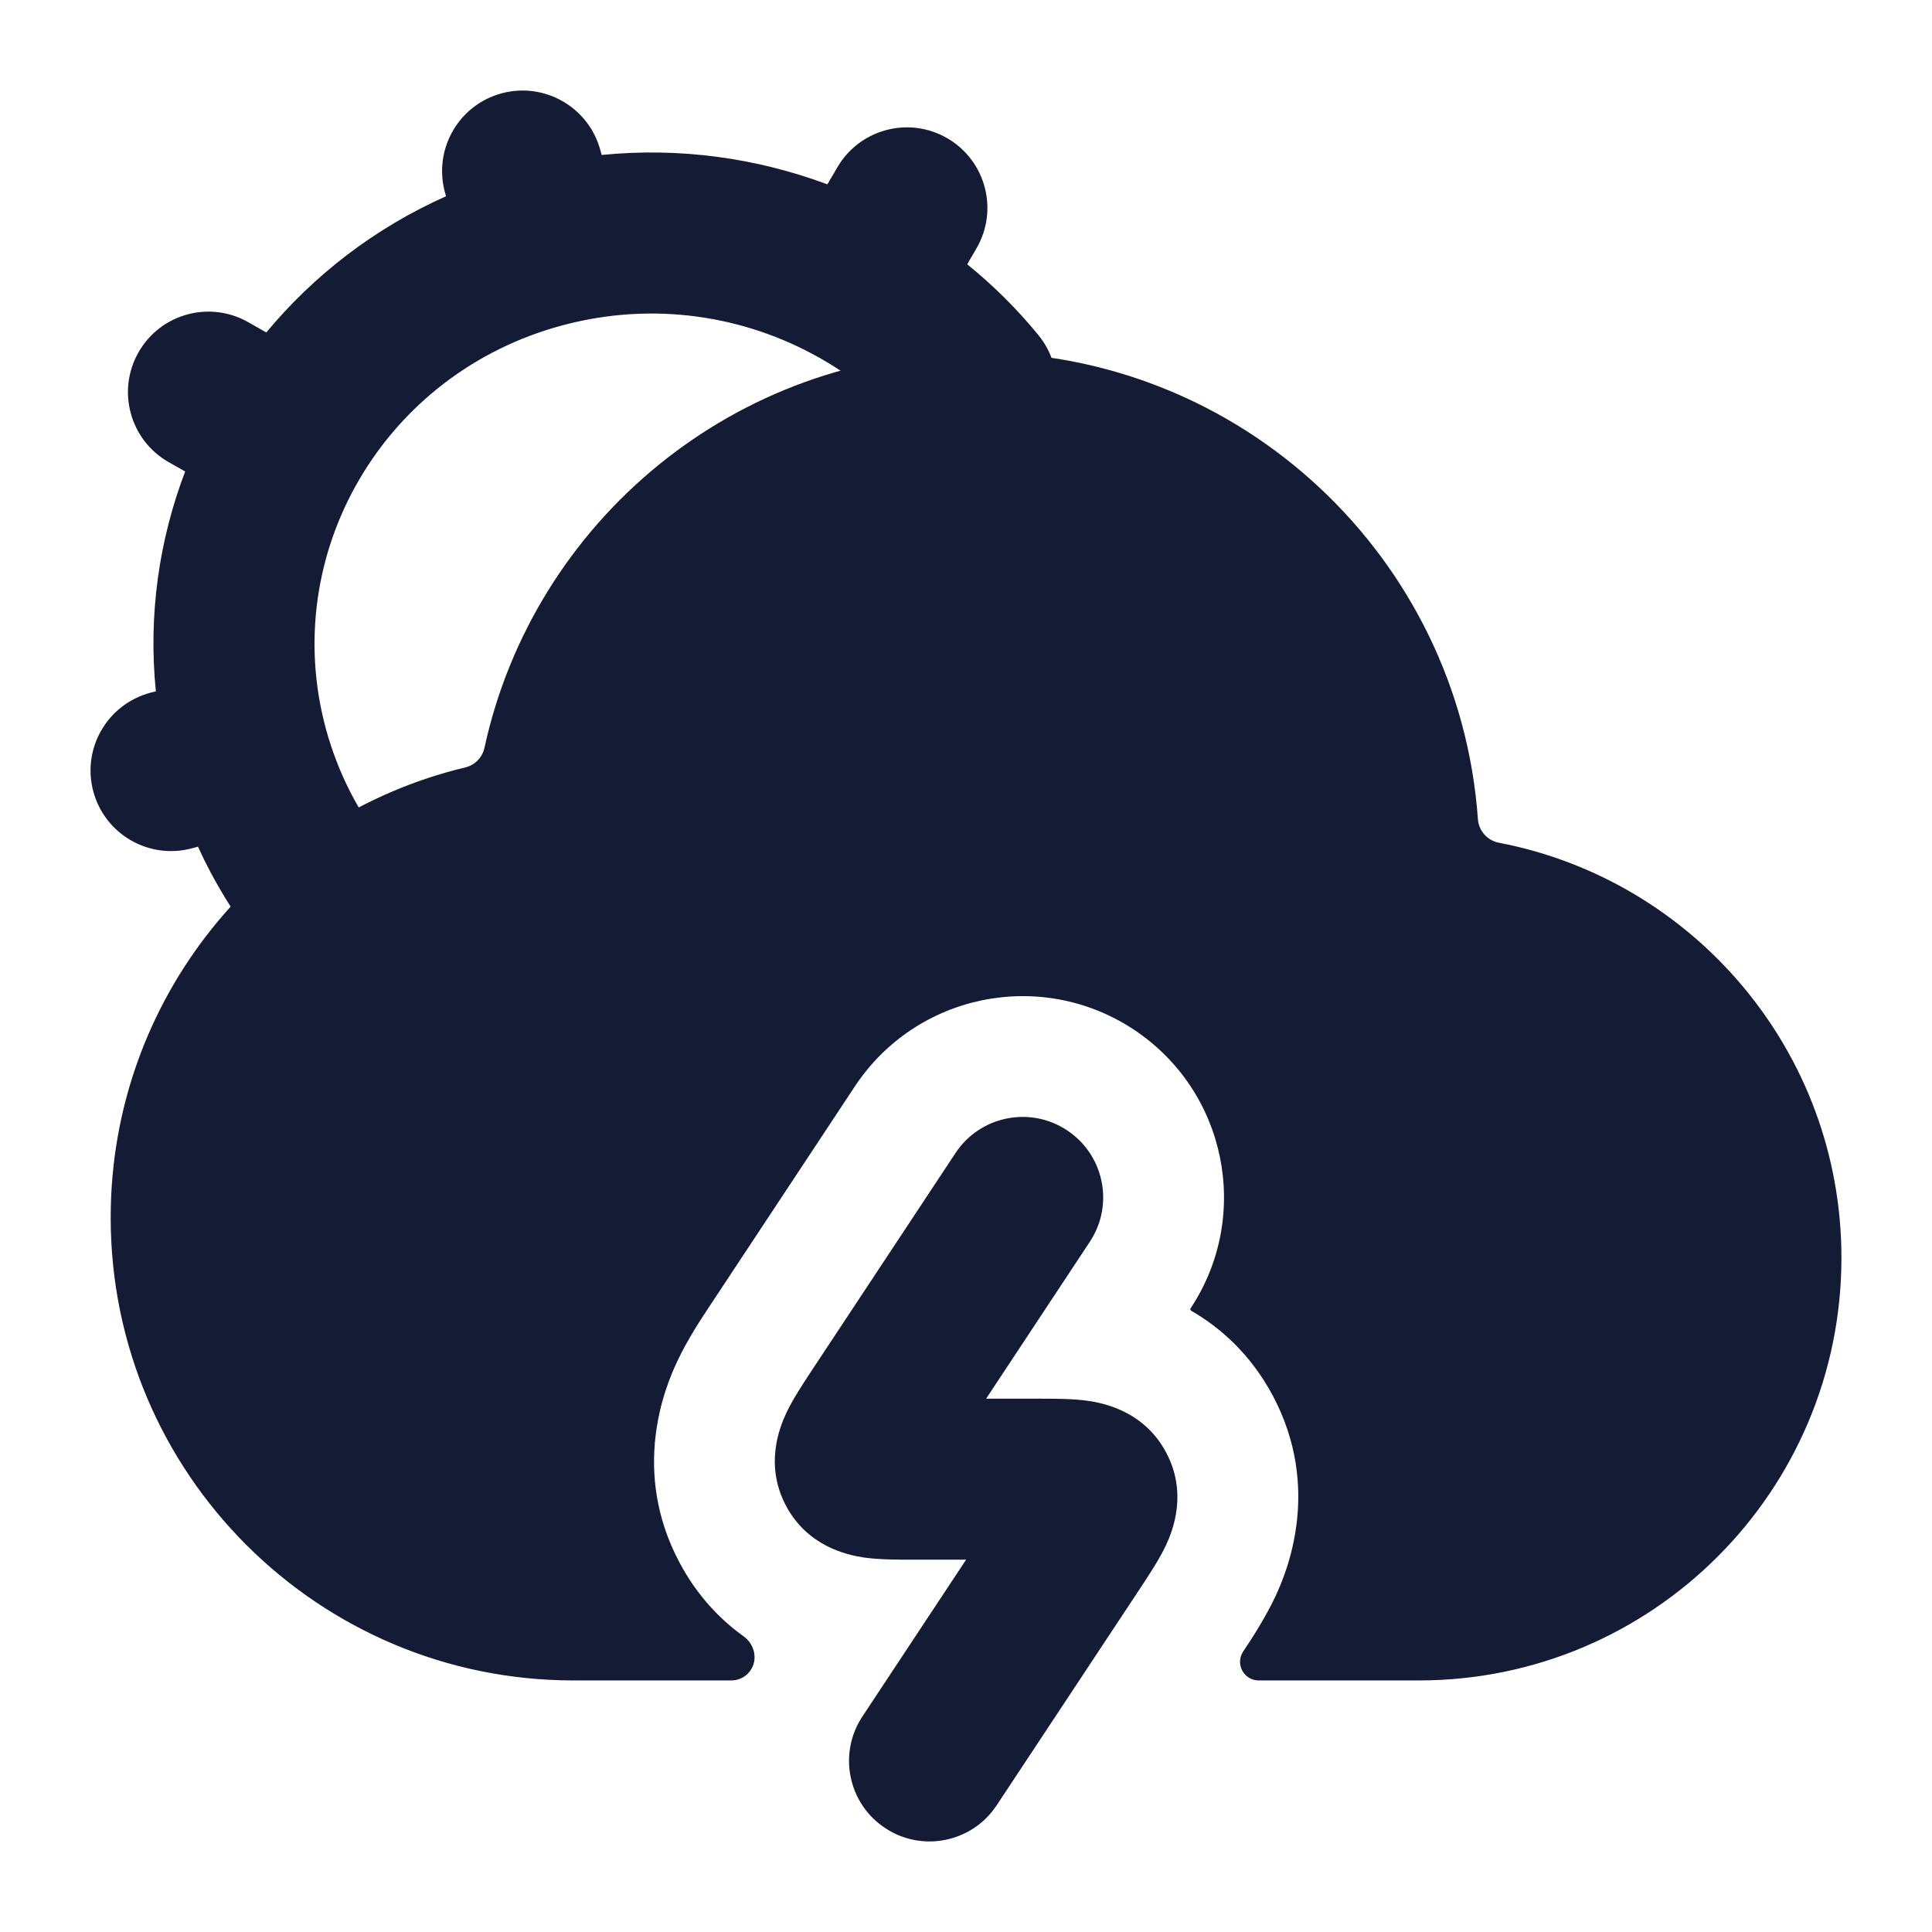
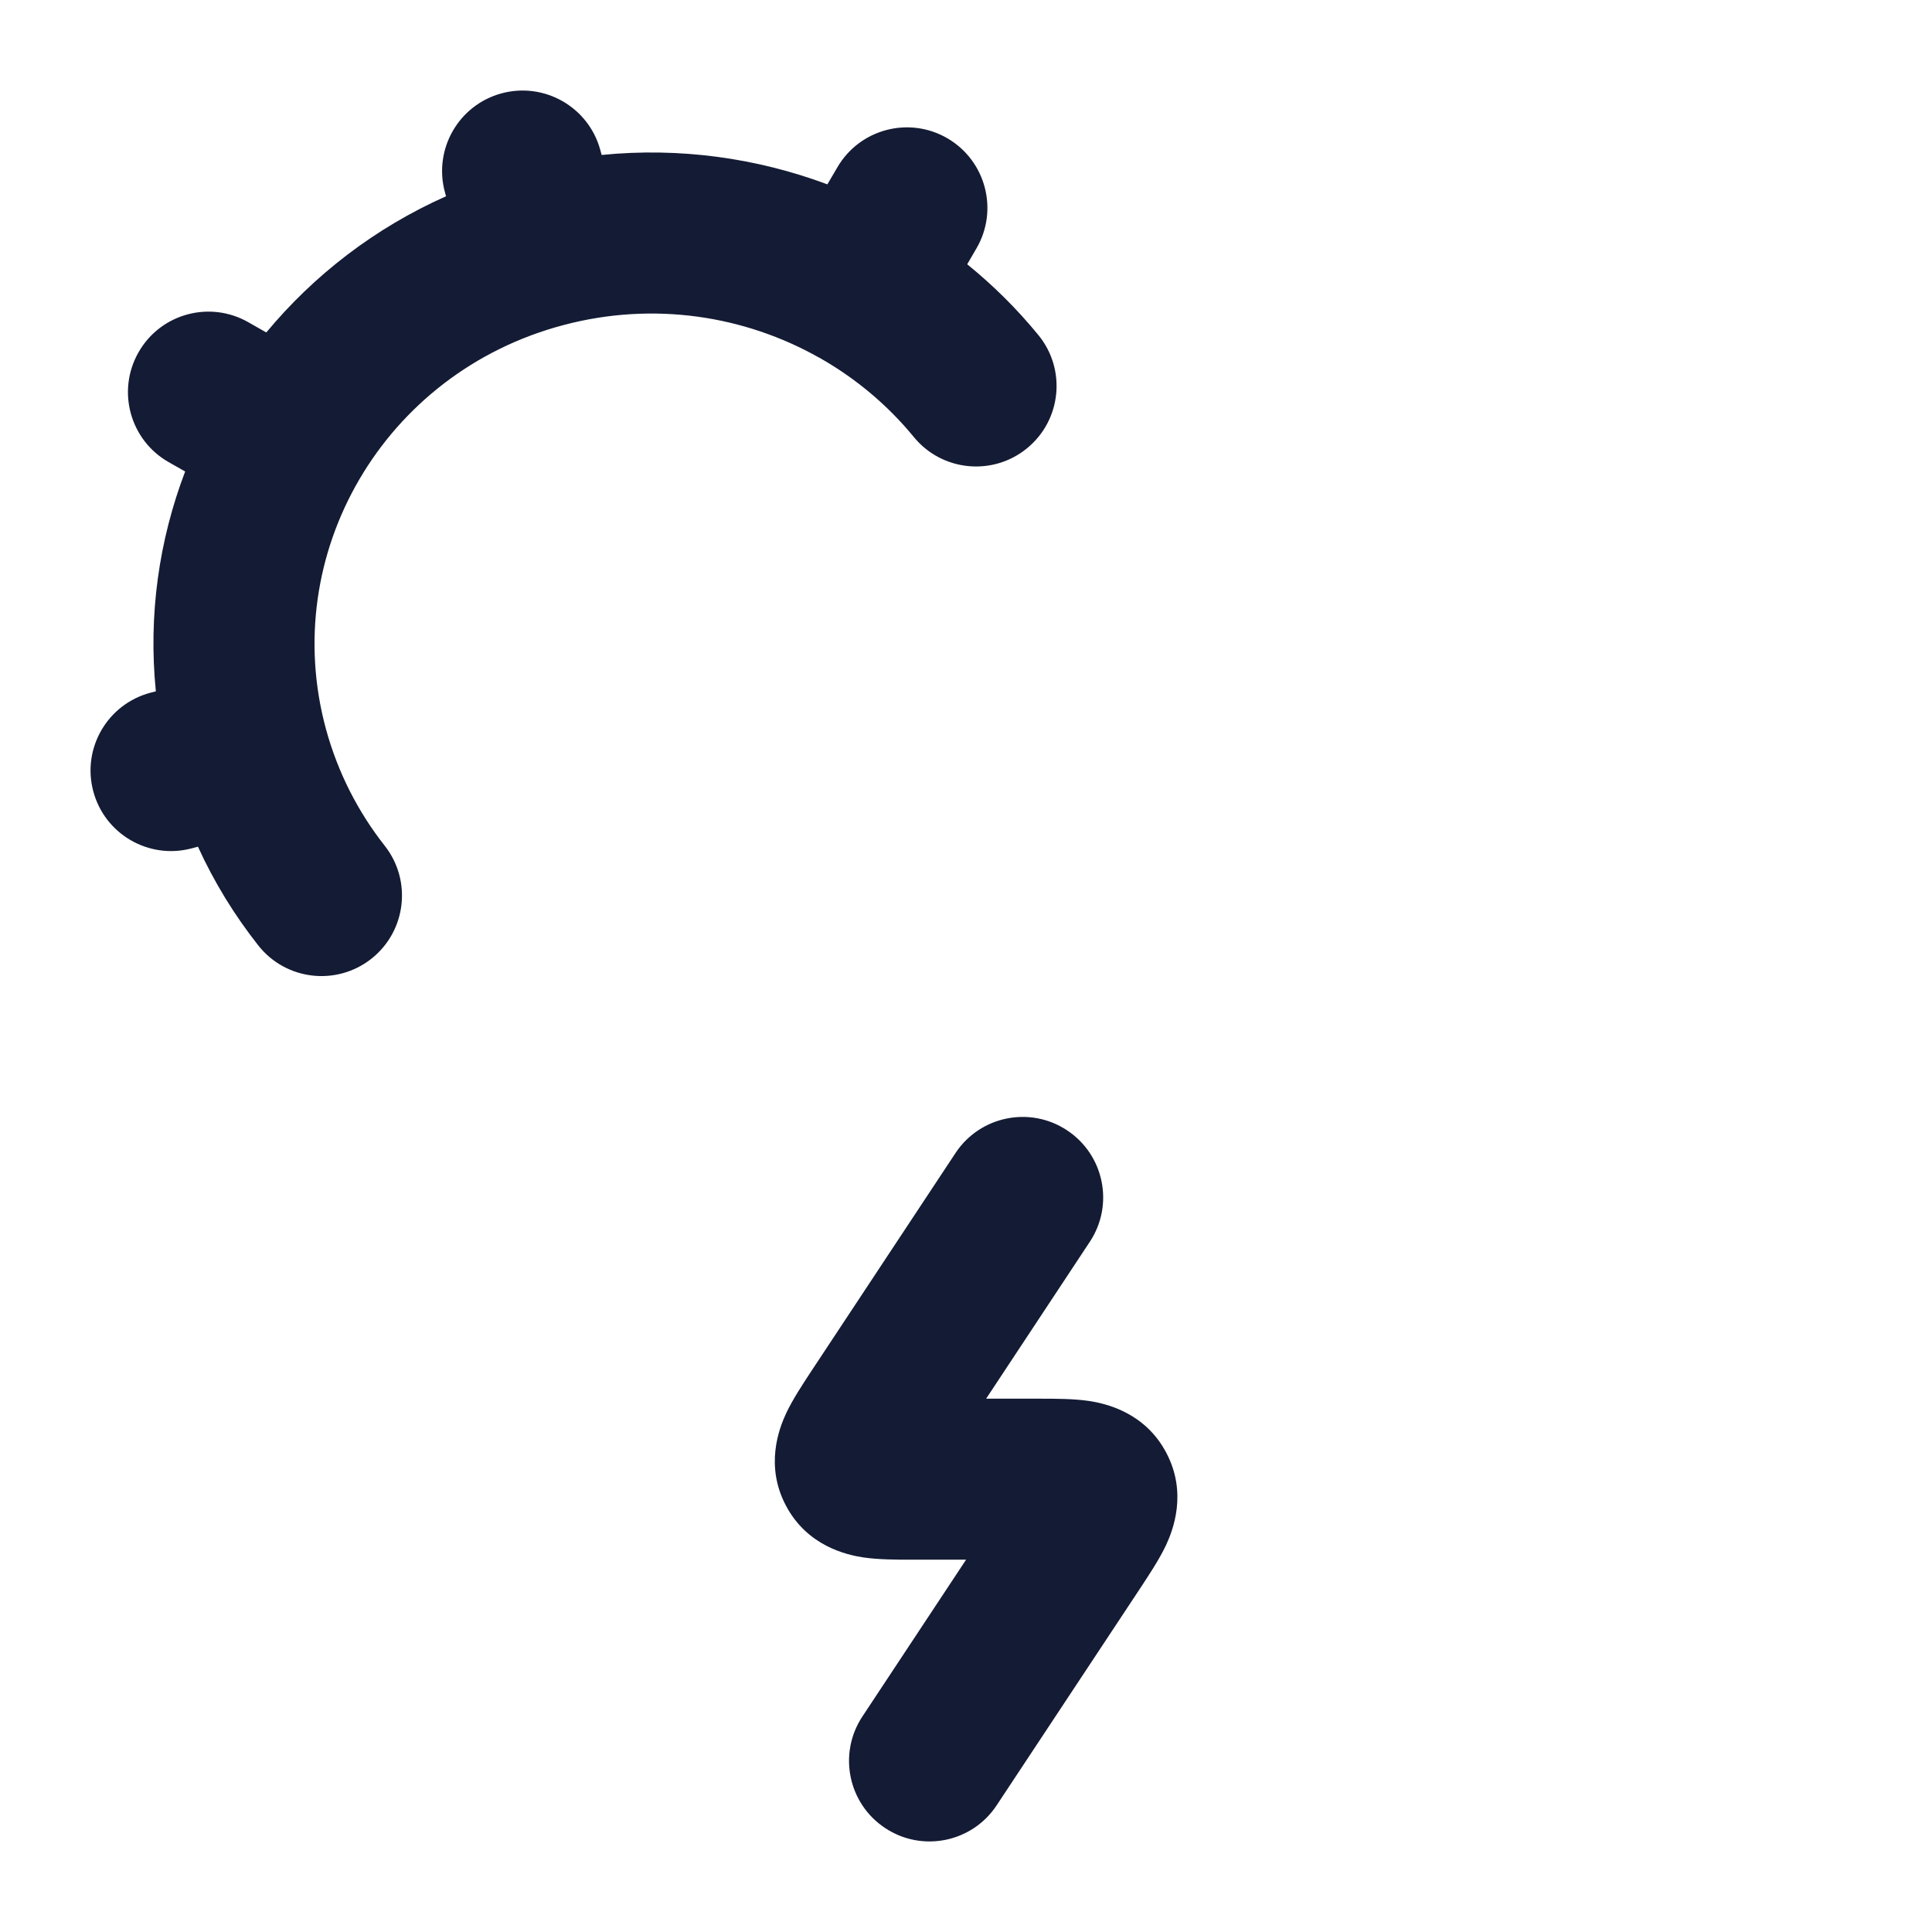
<svg xmlns="http://www.w3.org/2000/svg" width="24" height="24" viewBox="0 0 24 24" fill="none">
  <path fill-rule="evenodd" clip-rule="evenodd" d="M6.229 1.16C6.762 1.015 7.312 1.33 7.457 1.863L7.474 1.925C8.445 1.828 9.402 1.963 10.278 2.29L10.403 2.077C10.681 1.601 11.294 1.44 11.771 1.719C12.247 1.998 12.408 2.611 12.129 3.087L12.015 3.283C12.337 3.544 12.633 3.837 12.898 4.161C13.249 4.588 13.186 5.218 12.759 5.568C12.332 5.918 11.702 5.856 11.352 5.429C11.03 5.036 10.638 4.707 10.2 4.456C10.192 4.452 10.185 4.448 10.177 4.443C10.177 4.443 10.177 4.443 10.176 4.443C9.25 3.92 8.12 3.742 7.004 4.037C5.883 4.332 4.996 5.045 4.464 5.955C3.932 6.864 3.754 7.97 4.049 9.056C4.198 9.601 4.45 10.088 4.779 10.506C5.121 10.94 5.046 11.569 4.612 11.911C4.178 12.252 3.55 12.178 3.208 11.744C2.914 11.371 2.661 10.961 2.459 10.518L2.38 10.539C1.846 10.68 1.299 10.361 1.158 9.827C1.017 9.293 1.336 8.746 1.87 8.605L1.936 8.588C1.841 7.641 1.975 6.71 2.3 5.857L2.094 5.74C1.615 5.467 1.447 4.856 1.721 4.376C1.994 3.896 2.605 3.729 3.085 4.003L3.308 4.13C3.899 3.418 4.656 2.832 5.541 2.438L5.527 2.388C5.382 1.855 5.696 1.305 6.229 1.16Z" fill="#141B34" />
  <path d="M13.255 14.041C13.716 14.345 13.843 14.966 13.538 15.426L12.25 17.375L12.928 17.375C13.104 17.375 13.334 17.375 13.526 17.403C13.737 17.435 14.222 17.544 14.487 18.045C14.751 18.542 14.574 19.003 14.485 19.194C14.402 19.37 14.275 19.561 14.178 19.709L12.381 22.426C12.077 22.887 11.456 23.014 10.996 22.709C10.535 22.405 10.408 21.784 10.713 21.323L12.001 19.375L11.323 19.375C11.147 19.375 10.917 19.375 10.725 19.347C10.514 19.315 10.029 19.205 9.764 18.705C9.5 18.208 9.677 17.747 9.766 17.556C9.849 17.38 9.976 17.189 10.073 17.041L11.87 14.323C12.174 13.863 12.795 13.736 13.255 14.041Z" fill="#141B34" />
-   <path d="M6.018 9.29C5.992 9.41 5.899 9.505 5.78 9.533C3.253 10.139 1.375 12.412 1.375 15.125C1.375 18.3 3.949 20.875 7.125 20.875H9.086C9.191 20.875 9.287 20.818 9.338 20.726C9.413 20.589 9.364 20.417 9.236 20.326C8.945 20.117 8.66 19.823 8.44 19.408C7.832 18.264 8.265 17.226 8.409 16.92C8.539 16.64 8.72 16.369 8.81 16.233L10.619 13.496C11.381 12.344 12.931 12.028 14.083 12.789C15.235 13.55 15.552 15.101 14.79 16.253C14.784 16.263 14.787 16.276 14.797 16.282C15.16 16.492 15.537 16.822 15.813 17.341C16.42 18.486 15.988 19.523 15.844 19.83C15.713 20.109 15.533 20.381 15.443 20.516C15.341 20.67 15.452 20.875 15.636 20.875H17.625C20.524 20.875 22.875 18.524 22.875 15.625C22.875 13.066 21.044 10.934 18.621 10.469C18.477 10.442 18.369 10.321 18.359 10.175C18.129 6.933 15.425 4.375 12.125 4.375C9.131 4.375 6.629 6.479 6.018 9.29Z" fill="#141B34" />
</svg>